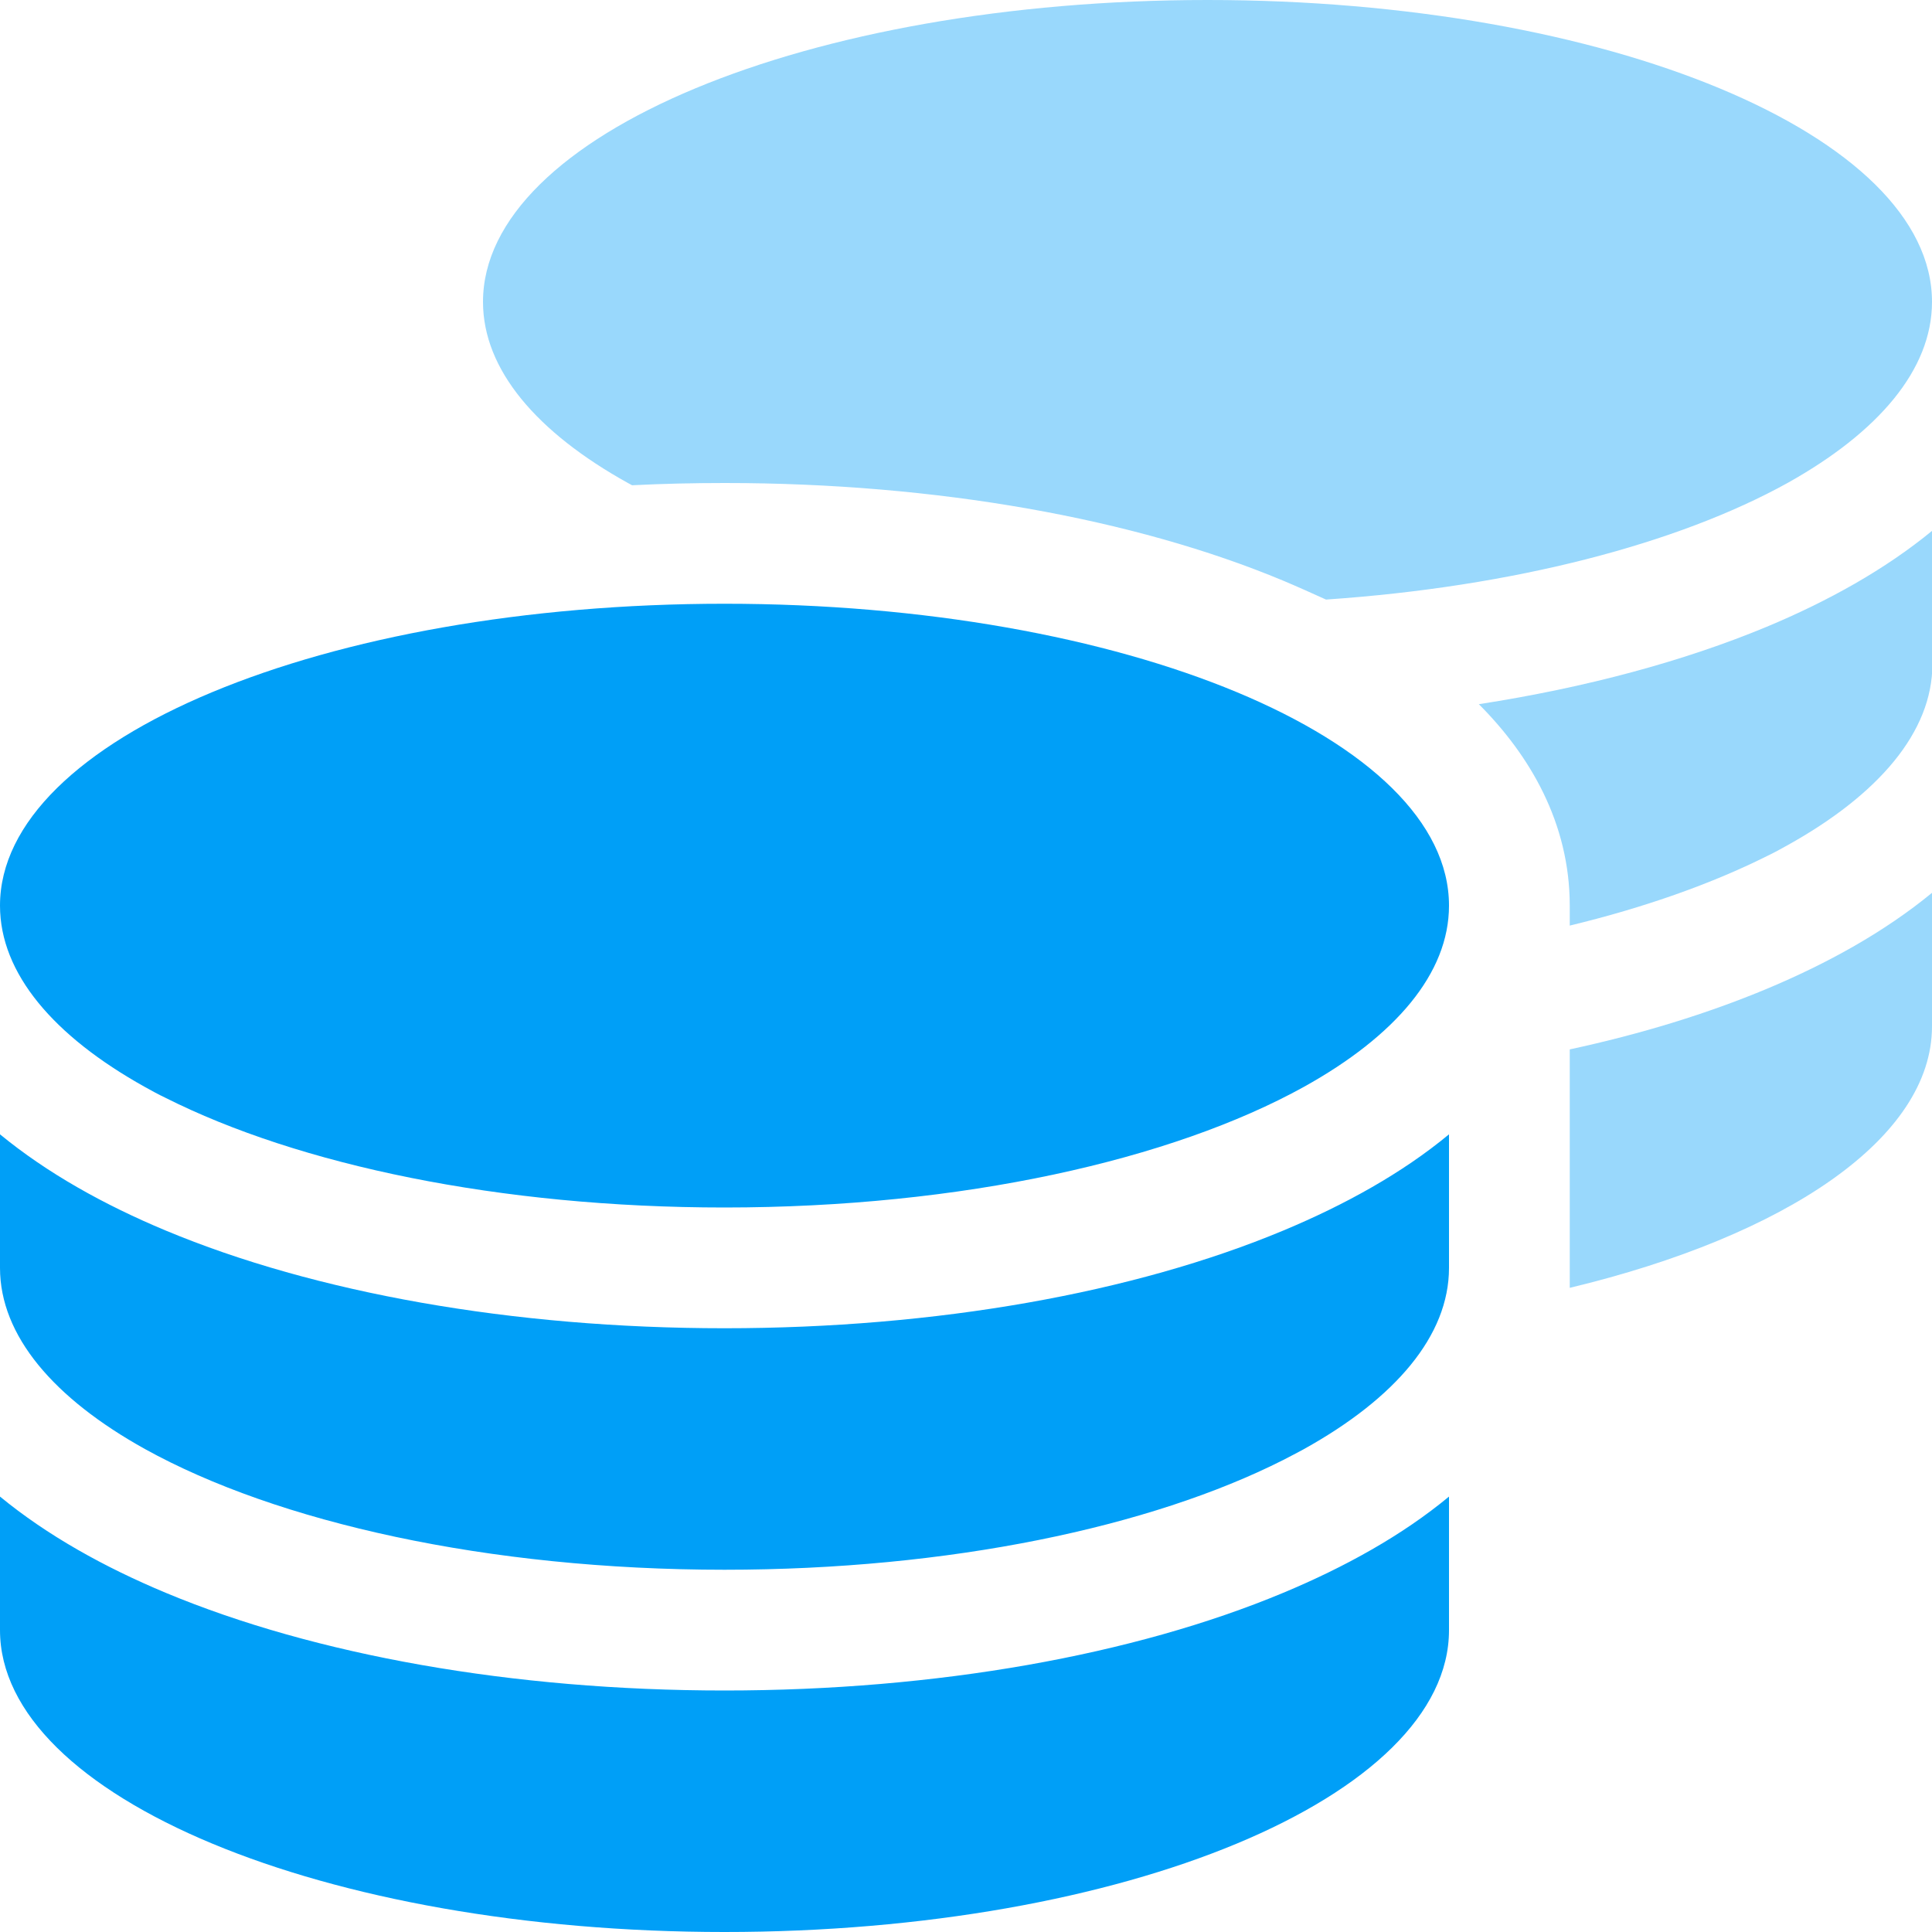
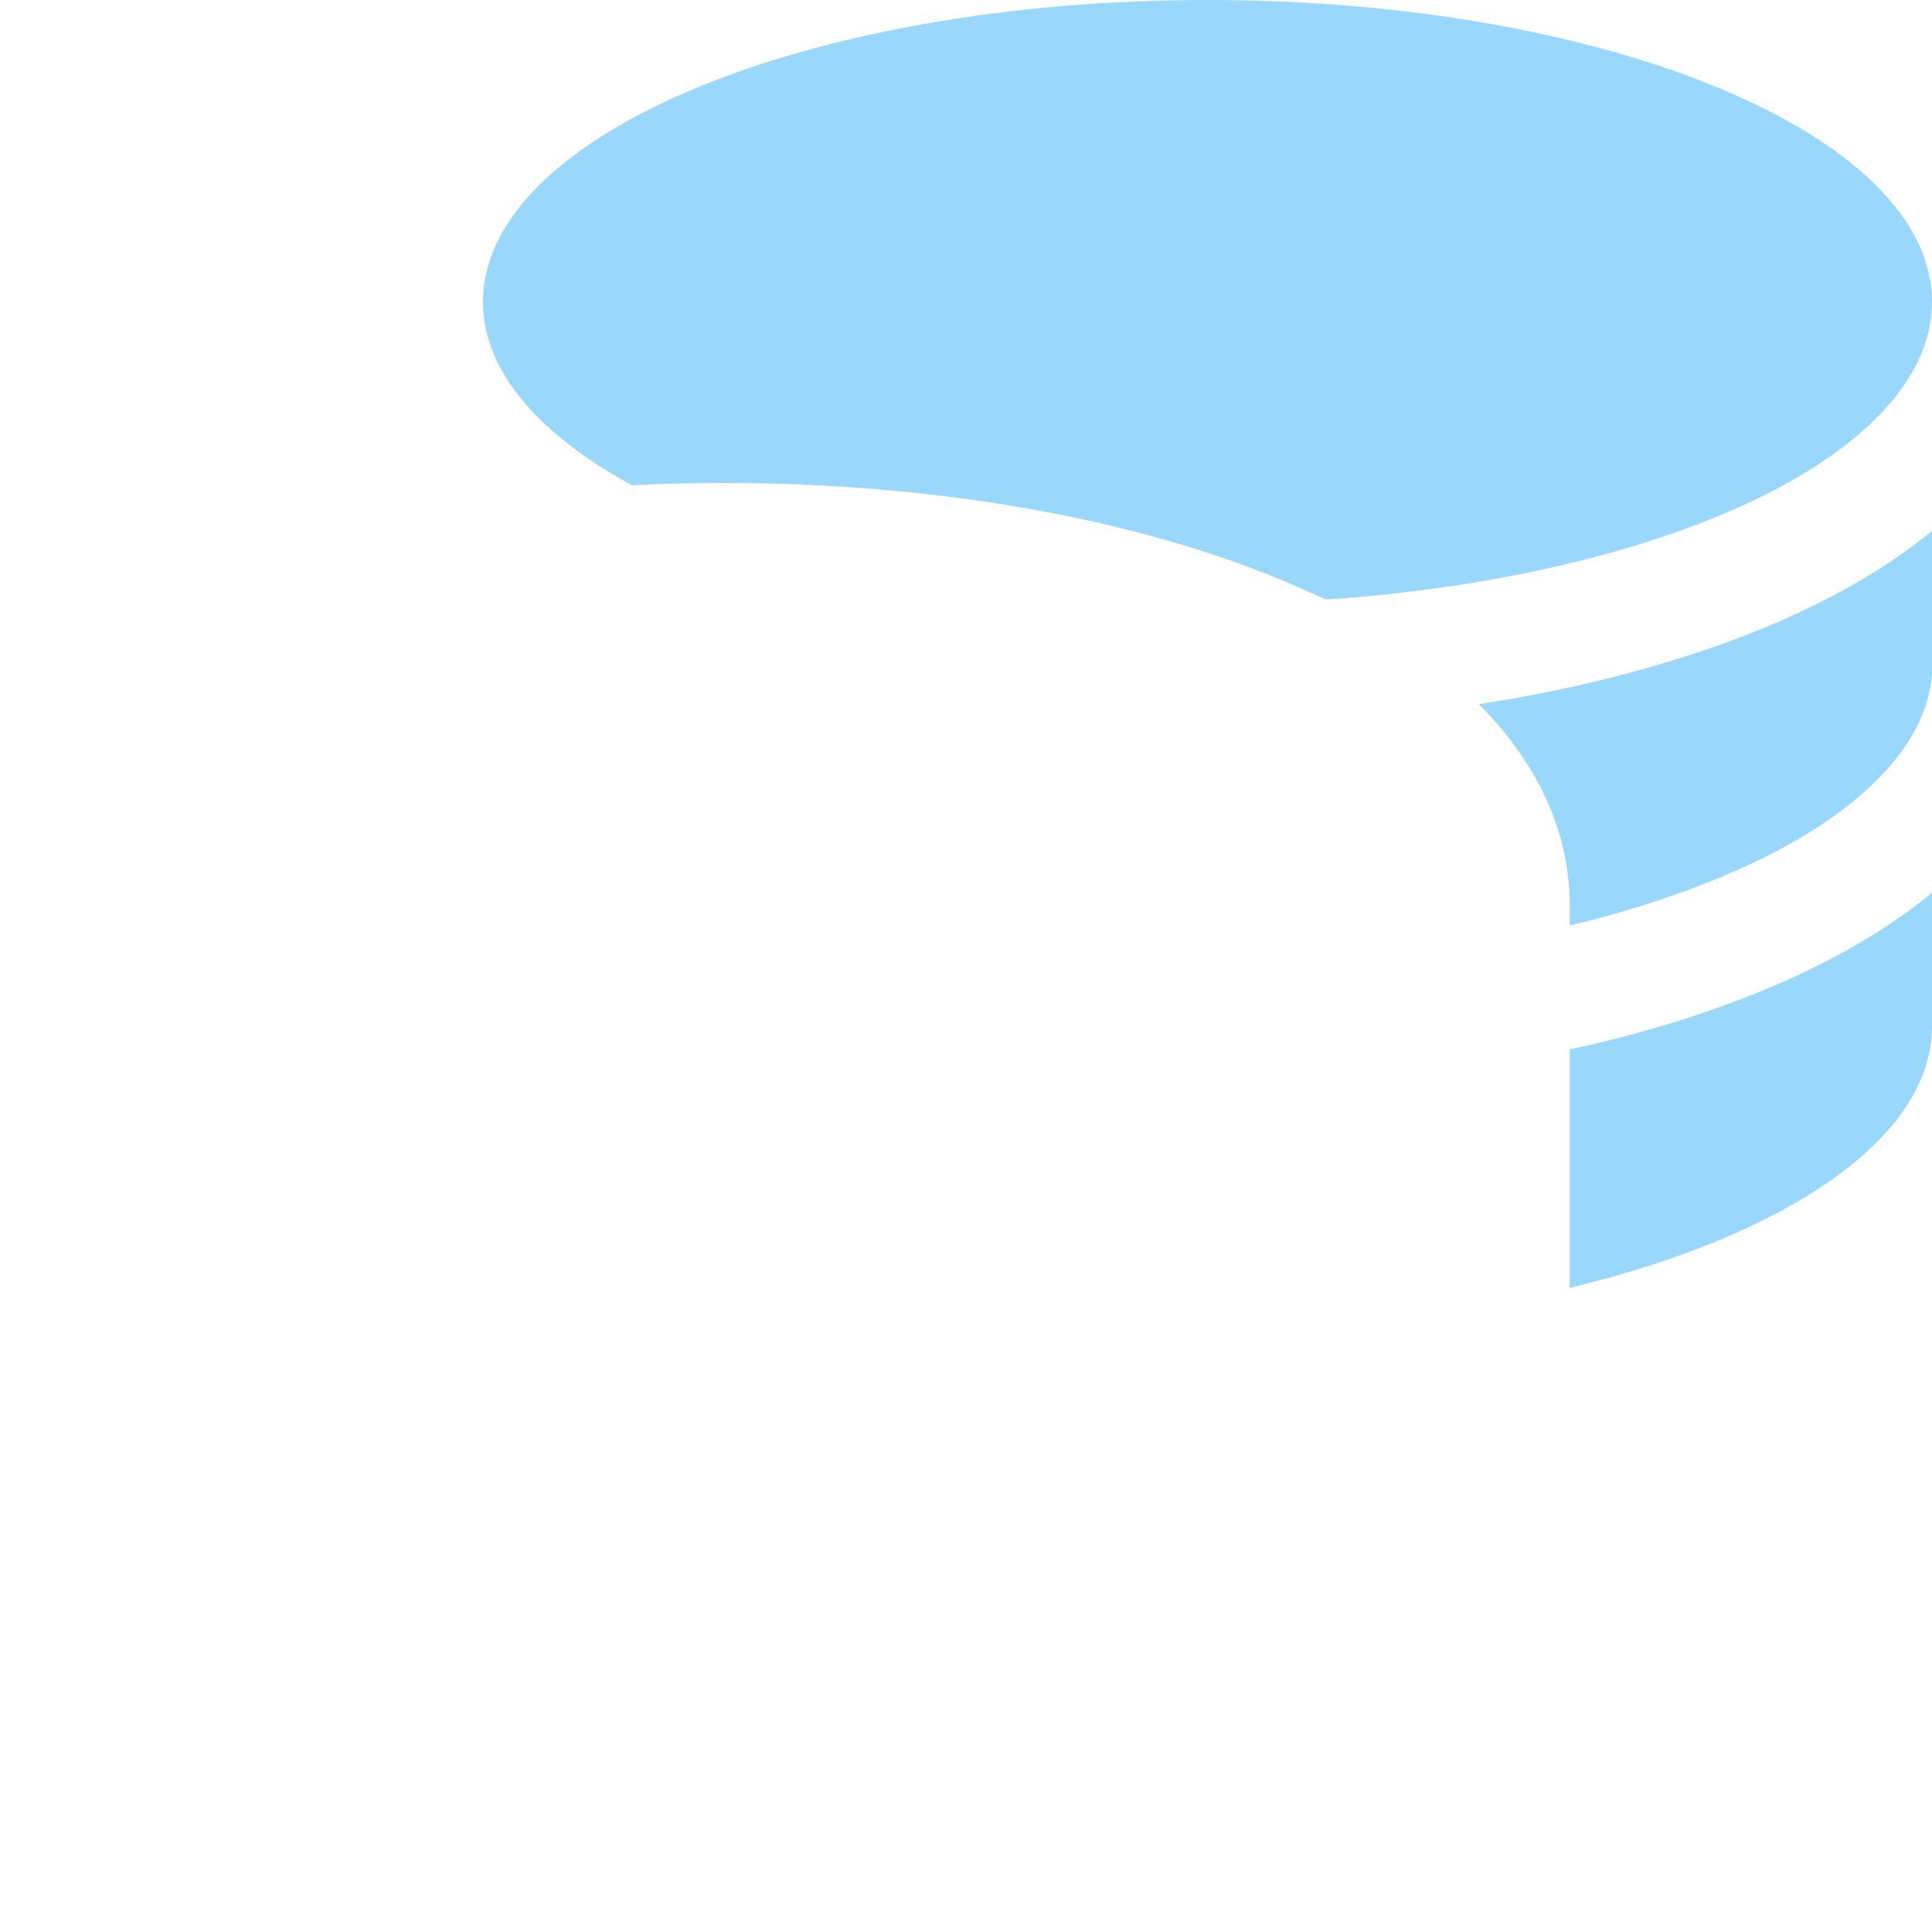
<svg xmlns="http://www.w3.org/2000/svg" width="24" height="24" viewBox="0 0 24 24" fill="none">
  <g clip-path="url(#clip0_7218_23494)">
    <path opacity="0.4" d="M6 3.75C6 4.594 6.67 5.372 7.8 6C7.819 6.009 7.833 6.019 7.852 6.028C8.231 6.009 8.616 6 9 6C11.634 6 14.091 6.441 15.942 7.214C16.12 7.289 16.298 7.369 16.472 7.448C18.806 7.289 20.841 6.755 22.205 6C23.33 5.372 24 4.594 24 3.75C24 1.678 19.969 0 15 0C10.031 0 6 1.678 6 3.75ZM18.37 8.747C19.003 9.38 19.5 10.223 19.5 11.25V11.498C20.433 11.273 21.262 10.978 21.947 10.636C22.036 10.594 22.12 10.547 22.205 10.5C23.334 9.872 24.005 9.094 24.005 8.25V6.591C23.419 7.073 22.711 7.467 21.947 7.786C20.92 8.213 19.706 8.541 18.375 8.747H18.37ZM19.5 13.036V15.998C22.191 15.352 24 14.137 24 12.75V11.091C23.414 11.573 22.706 11.967 21.942 12.286C21.211 12.591 20.391 12.844 19.5 13.036Z" fill="#009FF7" />
-     <path d="M18 11.25C18 12.094 17.33 12.872 16.2 13.5C14.559 14.409 11.944 15 9 15C6.206 15 3.708 14.47 2.053 13.636C1.964 13.594 1.88 13.547 1.795 13.5C0.67 12.872 0 12.094 0 11.25C0 9.178 4.031 7.5 9 7.5C13.969 7.5 18 9.178 18 11.25ZM9 16.5C11.634 16.5 14.091 16.059 15.942 15.286C16.706 14.967 17.419 14.573 18 14.091V15.75C18 16.594 17.33 17.372 16.2 18C16.116 18.047 16.031 18.089 15.942 18.136C14.292 18.97 11.794 19.5 9 19.5C6.056 19.5 3.441 18.909 1.8 18C0.67 17.372 0 16.594 0 15.75V14.091C0.586 14.573 1.294 14.967 2.058 15.286C3.909 16.059 6.366 16.5 9 16.5ZM15.942 19.786C16.706 19.467 17.419 19.073 18 18.591V20.25C18 22.322 13.969 24 9 24C4.031 24 0 22.322 0 20.25V18.591C0.586 19.073 1.294 19.467 2.058 19.786C3.909 20.559 6.366 21 9 21C11.634 21 14.091 20.559 15.942 19.786Z" fill="#009FF7" />
  </g>
  <defs>
    <clipPath id="clip0_7218_23494">
      <rect width="24" height="24" fill="white" />
    </clipPath>
  </defs>
</svg>